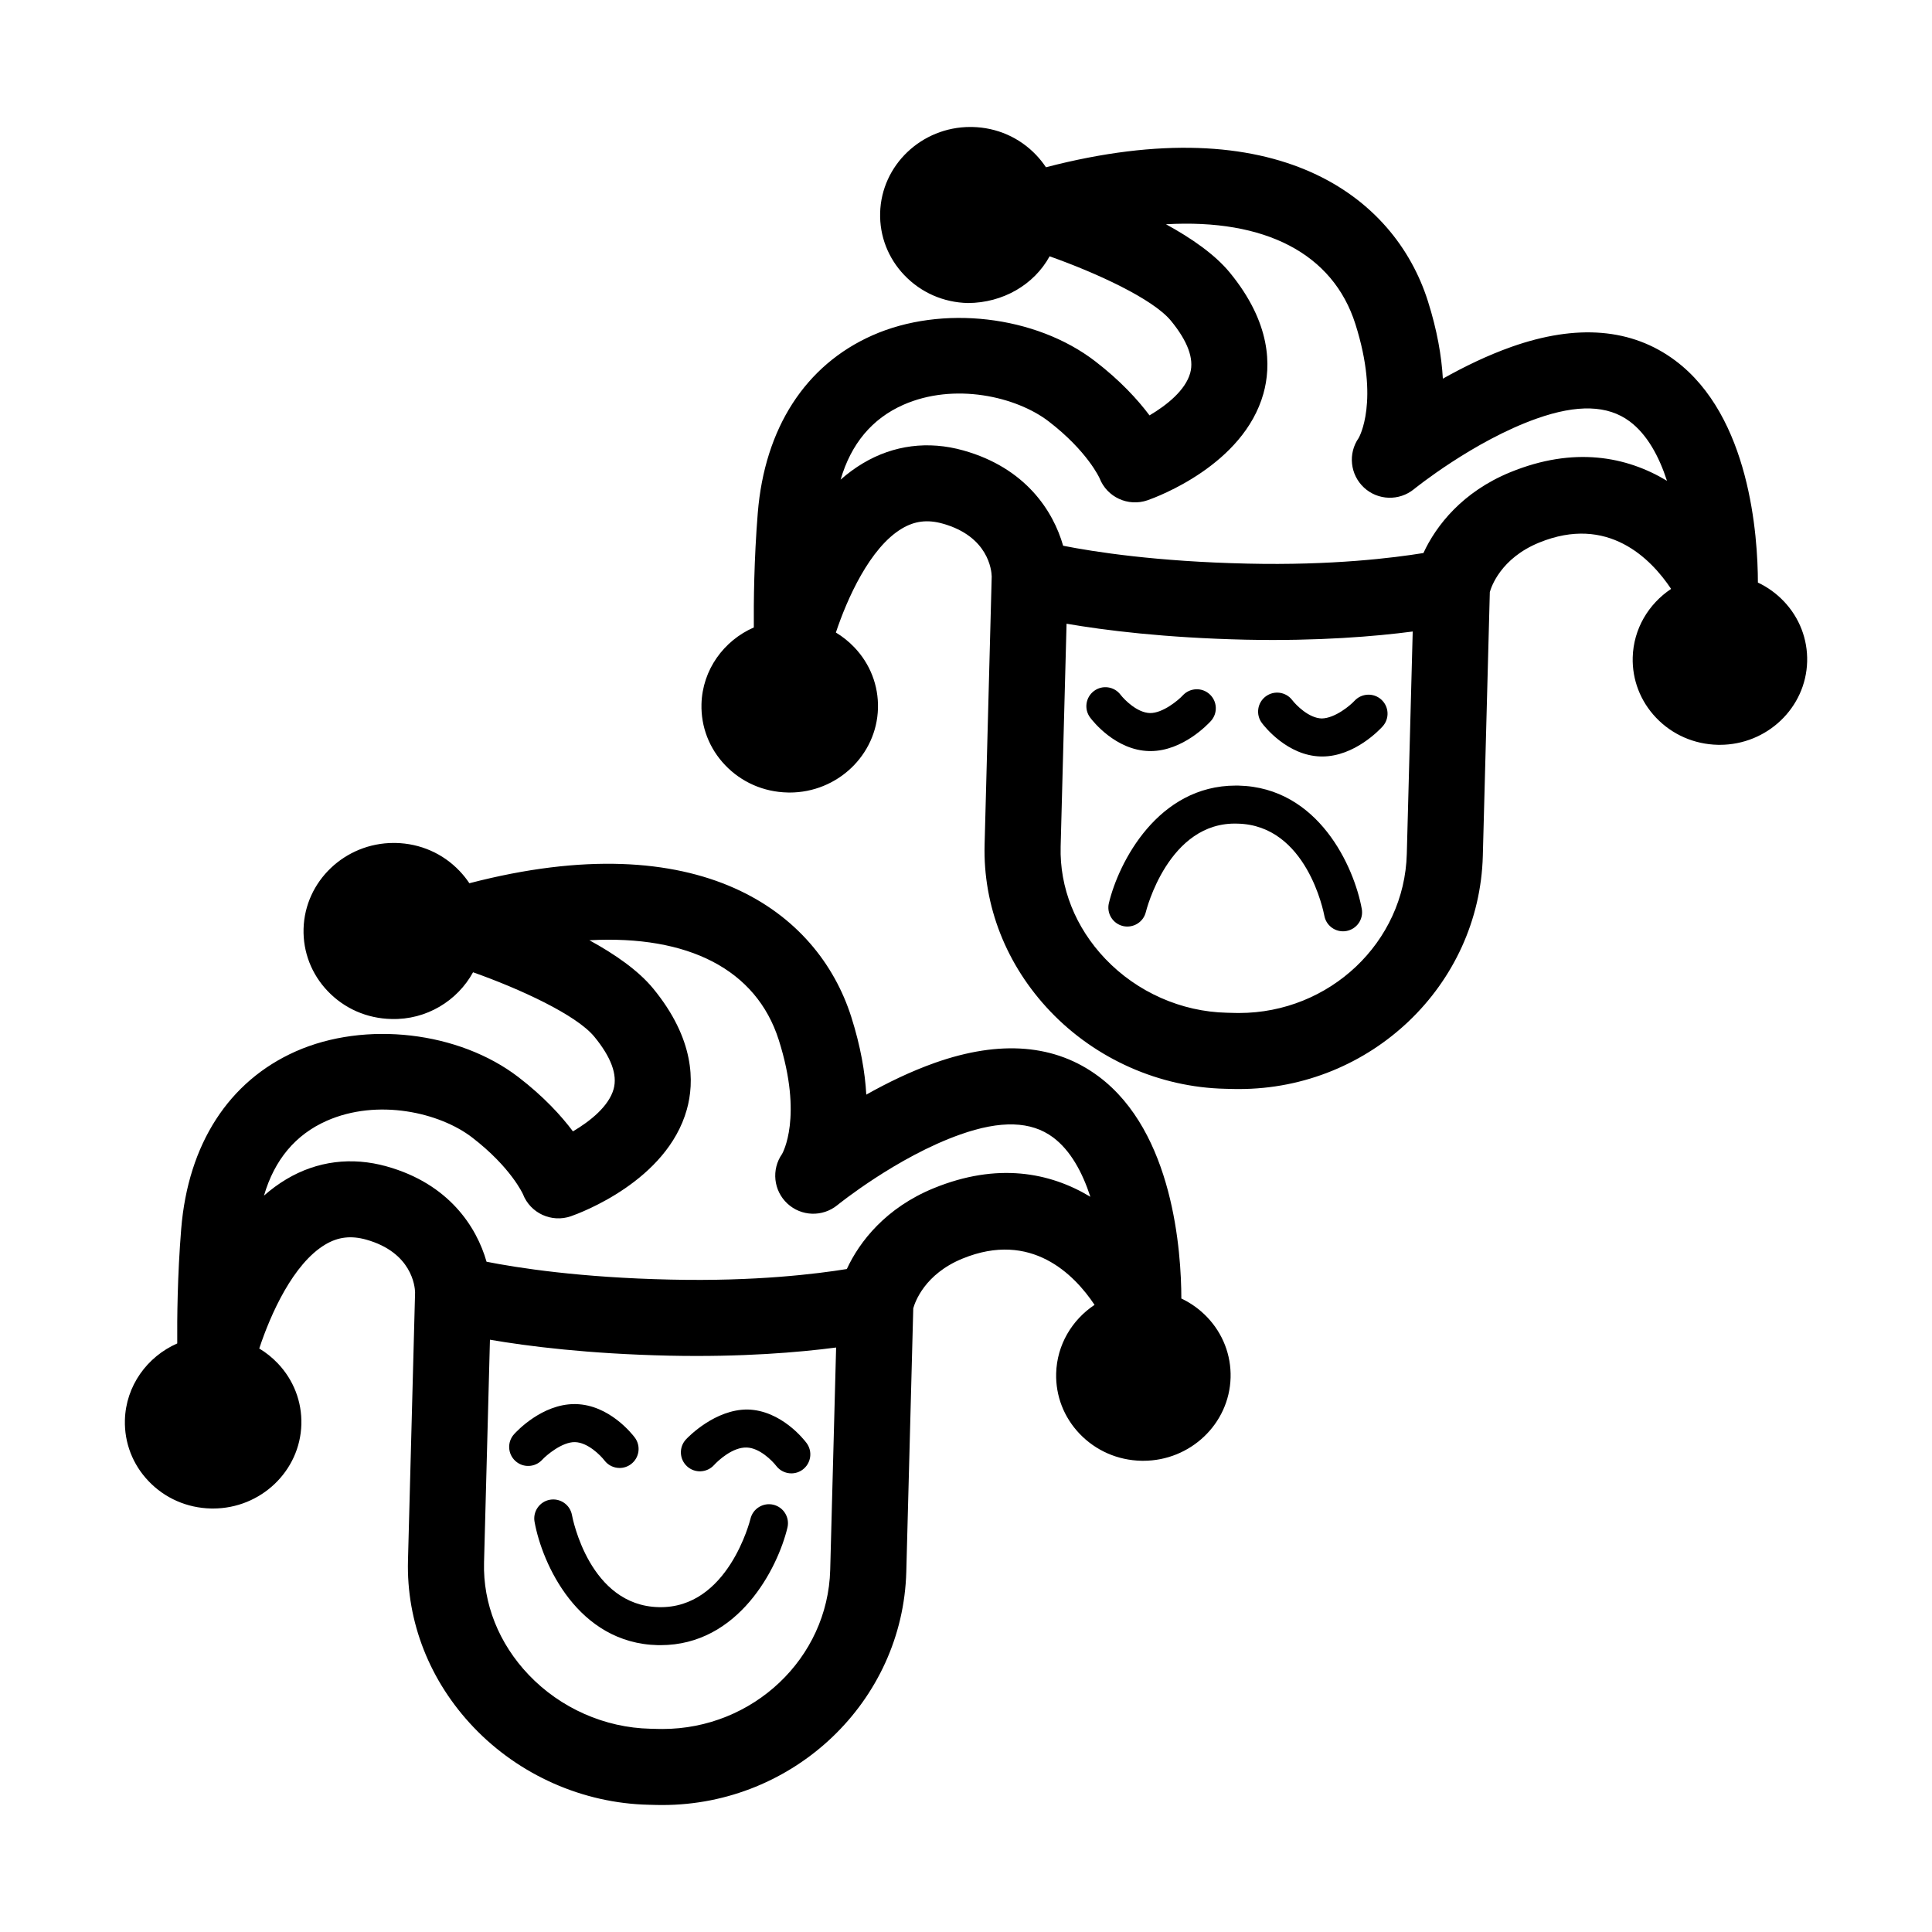
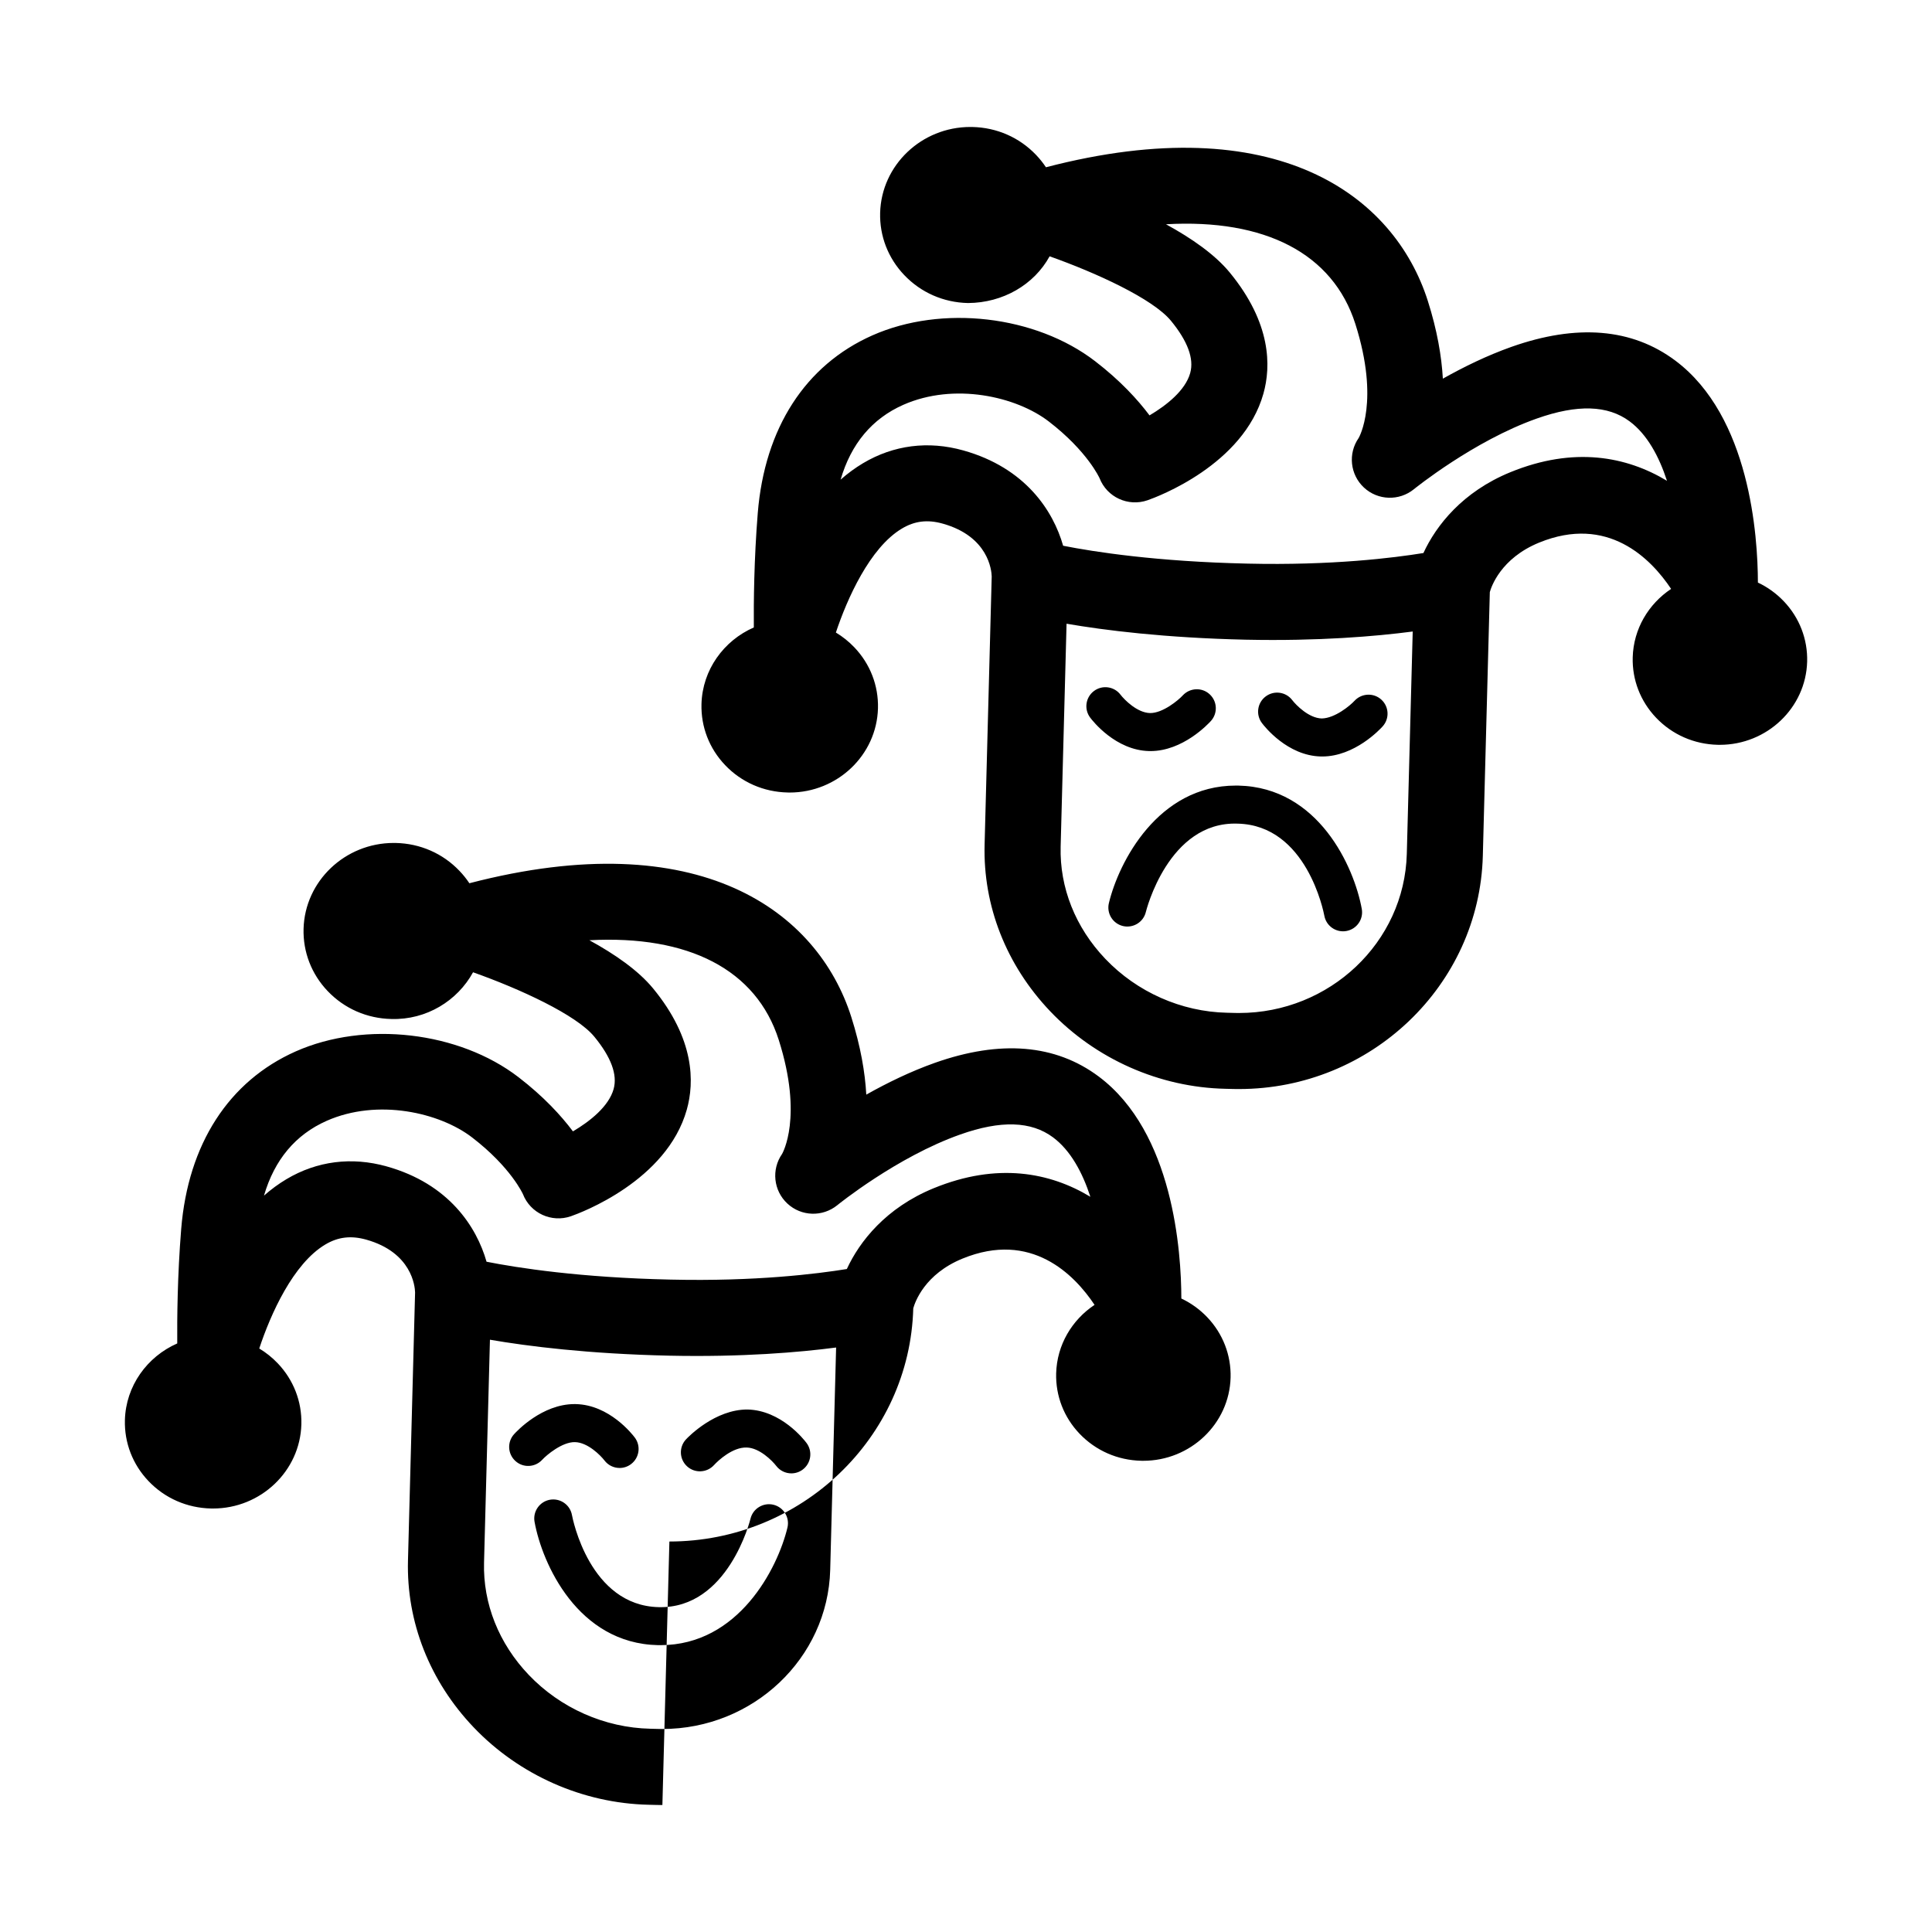
<svg xmlns="http://www.w3.org/2000/svg" fill="#000000" width="800px" height="800px" version="1.1" viewBox="144 144 512 512">
-   <path d="m319.54 622.35c-0.488 0-0.973-0.004-1.461-0.016l-2.188-0.055c-17.402-0.379-34.309-7.863-46.371-20.523-11.652-12.227-17.828-27.922-17.402-44.188l1.883-71.059c-0.039-1.621-0.863-10.609-12.973-14-4-1.113-7.43-0.715-10.793 1.285-8.57 5.078-14.555 18.555-17.531 27.574 1.785 1.066 3.43 2.387 4.902 3.926 4.191 4.402 6.414 10.141 6.258 16.164-0.328 12.41-10.781 22.312-23.406 22.312-0.18 0-0.359-0.004-0.535-0.004-6.359-0.141-12.242-2.719-16.57-7.266-4.191-4.398-6.41-10.141-6.254-16.156 0.242-9.082 5.906-16.82 13.871-20.32-0.051-6.519 0.047-18.016 1.047-30.336 1.824-22.48 12.609-39.191 30.371-47.066 18.426-8.16 43.242-5.285 59.016 6.84 6.715 5.164 11.336 10.23 14.43 14.363 4.559-2.695 9.512-6.641 10.785-11.238 1.047-3.785-0.672-8.438-5.109-13.84-4.805-5.844-19.781-12.699-32.148-17.086-4.121 7.531-12.328 12.652-21.633 12.383-6.488-0.137-12.488-2.769-16.906-7.41-4.277-4.488-6.539-10.344-6.379-16.48 0.336-12.66 11.004-22.766 23.891-22.766 0.18 0 0.363 0.004 0.543 0.004 6.484 0.141 12.488 2.777 16.902 7.418 0.973 1.02 1.844 2.109 2.606 3.258 61.082-15.898 92.316 7.473 101.21 35.434 2.484 7.824 3.648 14.68 3.977 20.586 5.5-3.098 11.73-6.144 18.184-8.43 17.367-6.137 31.961-4.918 43.398 3.621 19.809 14.797 21.891 46.48 21.91 58.844 2.551 1.199 4.871 2.871 6.863 4.957 4.144 4.352 6.344 10.031 6.188 15.984-0.328 12.27-10.66 22.059-23.141 22.059-0.176 0-0.348-0.004-0.523-0.004-6.277-0.137-12.09-2.691-16.375-7.184-4.144-4.348-6.344-10.027-6.188-15.98 0.203-7.562 4.207-14.184 10.176-18.152-5.387-8.074-16.793-19.703-34.973-12.27-10.051 4.102-12.609 11.527-13.07 13.18l-1.848 69.832c-0.926 34.371-29.777 61.797-64.629 61.805zm-45.699-123.31-1.566 59.062c-0.289 10.867 3.914 21.438 11.844 29.754 8.395 8.812 20.141 14.016 32.23 14.277l2.188 0.055c0.336 0.004 0.676 0.012 1.012 0.012 23.992 0 43.84-18.715 44.465-42.168l1.566-58.926c-9.793 1.281-24.938 2.578-44.273 2.16-21.488-0.48-37.434-2.496-47.465-4.227zm-0.902-20.668c8.266 1.633 24.816 4.219 48.809 4.734 22.465 0.523 38.793-1.527 46.672-2.801 3.352-7.285 10.363-16.242 23.035-21.422 16.836-6.883 30.777-4.195 41.504 2.277-2.106-6.469-5.254-12.293-9.895-15.75-5.789-4.309-13.844-4.566-24.602-0.75-16.746 5.918-32.422 18.602-32.57 18.73-3.906 3.168-9.539 2.996-13.227-0.43-3.684-3.422-4.281-9.027-1.406-13.148 0.07-0.141 5.644-9.688-0.875-30.203-5.949-18.707-23.996-27.836-50.191-26.434 6.734 3.68 12.957 7.996 16.887 12.773 11.055 13.453 10.957 24.879 8.934 32.102-5.301 18.902-28.129 27.367-30.719 28.27-5.129 1.773-10.75-0.805-12.715-5.871-0.004 0-3.164-7.094-13.461-15.008-8.594-6.609-25.023-10.398-38.57-4.398-8.254 3.664-13.809 10.305-16.59 19.809 1.855-1.629 3.84-3.102 5.965-4.363 8.086-4.812 17.266-5.977 26.539-3.379 16.5 4.609 23.84 16.023 26.477 25.262zm199.41-45.762c-0.488 0-0.973-0.004-1.461-0.016l-2.188-0.055c-17.402-0.379-34.309-7.863-46.371-20.523-11.652-12.234-17.828-27.922-17.398-44.188l1.883-71.059c-0.039-1.621-0.867-10.609-12.977-14-4.012-1.133-7.445-0.715-10.812 1.301-8.52 5.062-14.547 18.668-17.508 27.559 1.785 1.074 3.43 2.387 4.898 3.926 4.195 4.398 6.414 10.141 6.258 16.156-0.332 12.414-10.785 22.32-23.41 22.32-0.18 0-0.359-0.004-0.535-0.012-6.352-0.137-12.238-2.715-16.57-7.262-4.191-4.402-6.414-10.141-6.258-16.164 0.242-9.082 5.898-16.816 13.871-20.312-0.051-6.516 0.047-18.016 1.047-30.34 1.828-22.477 12.609-39.191 30.371-47.062 18.426-8.168 43.242-5.285 59.016 6.836 6.715 5.164 11.336 10.238 14.43 14.367 4.559-2.695 9.512-6.641 10.785-11.238 1.047-3.785-0.672-8.438-5.109-13.84-4.793-5.824-19.773-12.691-32.152-17.078-4.121 7.527-12.363 12.332-21.629 12.383-6.484-0.141-12.488-2.777-16.902-7.418-4.277-4.488-6.543-10.344-6.383-16.48 0.336-12.66 11.004-22.762 23.891-22.762 0.18 0 0.363 0.004 0.543 0.004 6.488 0.141 12.488 2.777 16.906 7.418 0.973 1.02 1.84 2.109 2.602 3.258 61.09-15.914 92.316 7.477 101.21 35.441 2.484 7.82 3.641 14.676 3.977 20.582 5.5-3.098 11.723-6.144 18.176-8.43 17.359-6.137 31.961-4.918 43.398 3.621 19.809 14.797 21.891 46.48 21.914 58.844 2.551 1.199 4.871 2.871 6.863 4.957 4.144 4.352 6.344 10.027 6.188 15.984-0.324 12.262-10.656 22.059-23.141 22.059-0.176 0-0.348-0.004-0.523-0.004-6.289-0.141-12.102-2.695-16.379-7.188-4.141-4.352-6.34-10.027-6.184-15.98 0.203-7.562 4.207-14.176 10.176-18.148-5.387-8.082-16.801-19.695-34.973-12.27-10.242 4.188-12.723 11.836-13.07 13.121l-1.855 69.895c-0.914 34.363-29.758 61.793-64.613 61.797zm-45.699-123.32-1.566 59.066c-0.293 10.867 3.914 21.438 11.84 29.75 8.395 8.812 20.141 14.02 32.23 14.281l2.188 0.055c0.336 0.004 0.676 0.012 1.012 0.012 23.996 0 43.848-18.715 44.465-42.168l1.566-58.93c-9.793 1.285-24.93 2.574-44.273 2.168-21.484-0.488-37.43-2.5-47.461-4.234zm47.902-15.926c22.461 0.523 38.797-1.527 46.672-2.805 3.356-7.285 10.367-16.238 23.035-21.418 16.82-6.879 30.77-4.195 41.508 2.277-2.106-6.473-5.254-12.293-9.895-15.75-5.793-4.312-13.844-4.555-24.605-0.75-16.746 5.918-32.414 18.602-32.57 18.73-3.898 3.168-9.539 2.992-13.227-0.43-3.684-3.422-4.281-9.035-1.406-13.148 0.07-0.141 5.648-9.688-0.875-30.203-5.945-18.707-23.973-27.926-50.191-26.434 6.734 3.68 12.957 7.996 16.887 12.773 11.059 13.453 10.965 24.879 8.938 32.102-5.301 18.902-28.129 27.367-30.719 28.27-5.129 1.77-10.75-0.805-12.715-5.871-0.004 0-3.164-7.098-13.461-15.02-8.594-6.606-25.027-10.387-38.566-4.394-8.254 3.664-13.809 10.305-16.59 19.816 1.855-1.629 3.84-3.102 5.965-4.363 8.09-4.812 17.27-5.977 26.539-3.379 16.496 4.613 23.836 16.027 26.469 25.262 8.266 1.633 24.824 4.207 48.809 4.734zm-155.5 286.62c-0.23 0-0.465 0-0.699-0.004-21.246-0.473-30.672-21.578-32.688-32.672-0.5-2.734 1.32-5.356 4.055-5.859 2.75-0.484 5.356 1.32 5.856 4.051 0.18 0.977 4.691 24.008 23 24.41 18.391 0.465 24.254-23.184 24.309-23.422 0.648-2.707 3.387-4.359 6.074-3.719 2.707 0.656 4.375 3.375 3.719 6.082-2.609 10.836-12.977 31.133-33.625 31.133zm34.668-45.527c-1.527 0-3.031-0.691-4.027-2-1.023-1.328-4.41-4.769-7.812-4.848-3.723-0.125-7.547 3.43-8.676 4.672-1.879 2.039-5.059 2.195-7.109 0.328-2.055-1.863-2.215-5.027-0.363-7.09 0.754-0.836 7.824-8.031 16.367-7.984 8.887 0.195 14.977 7.977 15.637 8.863 1.672 2.227 1.219 5.387-1.008 7.055-0.898 0.676-1.961 1.004-3.008 1.004zm-45.516-1.43c-1.527 0-3.031-0.691-4.019-1.996-1.023-1.328-4.402-4.777-7.809-4.852-3.359-0.086-7.547 3.43-8.68 4.672-1.875 2.047-5.059 2.203-7.109 0.328-2.055-1.863-2.215-5.027-0.363-7.09 0.746-0.828 7.445-7.992 16.031-7.992 0.109 0 0.227 0.004 0.336 0.004 8.883 0.191 14.973 7.977 15.637 8.867 1.668 2.223 1.219 5.379-1.008 7.047-0.902 0.684-1.965 1.012-3.016 1.012zm191.71-142.22c-2.387 0-4.504-1.699-4.949-4.125-0.188-1.004-4.695-24.012-22.992-24.41-18.359-0.656-24.254 23.184-24.312 23.418-0.648 2.707-3.379 4.352-6.074 3.719-2.707-0.656-4.375-3.375-3.719-6.082 2.609-10.848 12.984-31.141 33.629-31.141 0.23 0 0.465 0 0.699 0.004 21.246 0.469 30.672 21.574 32.688 32.672 0.5 2.742-1.32 5.359-4.055 5.859-0.316 0.062-0.617 0.086-0.914 0.086zm-5.523-46.328c-0.109 0-0.227-0.004-0.336-0.004-8.887-0.195-14.973-7.977-15.637-8.867-1.672-2.223-1.219-5.379 1.008-7.047 2.227-1.668 5.371-1.219 7.039 0.988 1.023 1.328 4.402 4.777 7.812 4.852 3.508-0.055 7.547-3.438 8.676-4.672 1.879-2.035 5.062-2.191 7.109-0.328 2.055 1.863 2.215 5.027 0.363 7.09-0.742 0.828-7.445 7.988-16.035 7.988zm-45.512-1.434c-0.109 0-0.227-0.004-0.336-0.004-8.887-0.195-14.973-7.981-15.637-8.871-1.668-2.223-1.219-5.379 1.008-7.047 2.223-1.668 5.371-1.219 7.039 0.988 1.023 1.328 4.41 4.781 7.812 4.856 3.379 0.055 7.543-3.43 8.676-4.672 1.879-2.035 5.062-2.195 7.109-0.328 2.055 1.863 2.215 5.027 0.363 7.09-0.75 0.824-7.445 7.988-16.035 7.988z" />
+   <path d="m319.54 622.35c-0.488 0-0.973-0.004-1.461-0.016l-2.188-0.055c-17.402-0.379-34.309-7.863-46.371-20.523-11.652-12.227-17.828-27.922-17.402-44.188l1.883-71.059c-0.039-1.621-0.863-10.609-12.973-14-4-1.113-7.43-0.715-10.793 1.285-8.57 5.078-14.555 18.555-17.531 27.574 1.785 1.066 3.43 2.387 4.902 3.926 4.191 4.402 6.414 10.141 6.258 16.164-0.328 12.41-10.781 22.312-23.406 22.312-0.18 0-0.359-0.004-0.535-0.004-6.359-0.141-12.242-2.719-16.57-7.266-4.191-4.398-6.41-10.141-6.254-16.156 0.242-9.082 5.906-16.82 13.871-20.32-0.051-6.519 0.047-18.016 1.047-30.336 1.824-22.48 12.609-39.191 30.371-47.066 18.426-8.16 43.242-5.285 59.016 6.84 6.715 5.164 11.336 10.23 14.43 14.363 4.559-2.695 9.512-6.641 10.785-11.238 1.047-3.785-0.672-8.438-5.109-13.84-4.805-5.844-19.781-12.699-32.148-17.086-4.121 7.531-12.328 12.652-21.633 12.383-6.488-0.137-12.488-2.769-16.906-7.41-4.277-4.488-6.539-10.344-6.379-16.48 0.336-12.66 11.004-22.766 23.891-22.766 0.18 0 0.363 0.004 0.543 0.004 6.484 0.141 12.488 2.777 16.902 7.418 0.973 1.02 1.844 2.109 2.606 3.258 61.082-15.898 92.316 7.473 101.21 35.434 2.484 7.824 3.648 14.68 3.977 20.586 5.5-3.098 11.73-6.144 18.184-8.43 17.367-6.137 31.961-4.918 43.398 3.621 19.809 14.797 21.891 46.48 21.91 58.844 2.551 1.199 4.871 2.871 6.863 4.957 4.144 4.352 6.344 10.031 6.188 15.984-0.328 12.27-10.66 22.059-23.141 22.059-0.176 0-0.348-0.004-0.523-0.004-6.277-0.137-12.09-2.691-16.375-7.184-4.144-4.348-6.344-10.027-6.188-15.98 0.203-7.562 4.207-14.184 10.176-18.152-5.387-8.074-16.793-19.703-34.973-12.27-10.051 4.102-12.609 11.527-13.07 13.18c-0.926 34.371-29.777 61.797-64.629 61.805zm-45.699-123.31-1.566 59.062c-0.289 10.867 3.914 21.438 11.844 29.754 8.395 8.812 20.141 14.016 32.23 14.277l2.188 0.055c0.336 0.004 0.676 0.012 1.012 0.012 23.992 0 43.84-18.715 44.465-42.168l1.566-58.926c-9.793 1.281-24.938 2.578-44.273 2.16-21.488-0.48-37.434-2.496-47.465-4.227zm-0.902-20.668c8.266 1.633 24.816 4.219 48.809 4.734 22.465 0.523 38.793-1.527 46.672-2.801 3.352-7.285 10.363-16.242 23.035-21.422 16.836-6.883 30.777-4.195 41.504 2.277-2.106-6.469-5.254-12.293-9.895-15.75-5.789-4.309-13.844-4.566-24.602-0.75-16.746 5.918-32.422 18.602-32.57 18.73-3.906 3.168-9.539 2.996-13.227-0.43-3.684-3.422-4.281-9.027-1.406-13.148 0.07-0.141 5.644-9.688-0.875-30.203-5.949-18.707-23.996-27.836-50.191-26.434 6.734 3.68 12.957 7.996 16.887 12.773 11.055 13.453 10.957 24.879 8.934 32.102-5.301 18.902-28.129 27.367-30.719 28.27-5.129 1.773-10.75-0.805-12.715-5.871-0.004 0-3.164-7.094-13.461-15.008-8.594-6.609-25.023-10.398-38.57-4.398-8.254 3.664-13.809 10.305-16.59 19.809 1.855-1.629 3.84-3.102 5.965-4.363 8.086-4.812 17.266-5.977 26.539-3.379 16.5 4.609 23.84 16.023 26.477 25.262zm199.41-45.762c-0.488 0-0.973-0.004-1.461-0.016l-2.188-0.055c-17.402-0.379-34.309-7.863-46.371-20.523-11.652-12.234-17.828-27.922-17.398-44.188l1.883-71.059c-0.039-1.621-0.867-10.609-12.977-14-4.012-1.133-7.445-0.715-10.812 1.301-8.52 5.062-14.547 18.668-17.508 27.559 1.785 1.074 3.43 2.387 4.898 3.926 4.195 4.398 6.414 10.141 6.258 16.156-0.332 12.414-10.785 22.32-23.41 22.32-0.18 0-0.359-0.004-0.535-0.012-6.352-0.137-12.238-2.715-16.57-7.262-4.191-4.402-6.414-10.141-6.258-16.164 0.242-9.082 5.898-16.816 13.871-20.312-0.051-6.516 0.047-18.016 1.047-30.34 1.828-22.477 12.609-39.191 30.371-47.062 18.426-8.168 43.242-5.285 59.016 6.836 6.715 5.164 11.336 10.238 14.43 14.367 4.559-2.695 9.512-6.641 10.785-11.238 1.047-3.785-0.672-8.438-5.109-13.84-4.793-5.824-19.773-12.691-32.152-17.078-4.121 7.527-12.363 12.332-21.629 12.383-6.484-0.141-12.488-2.777-16.902-7.418-4.277-4.488-6.543-10.344-6.383-16.48 0.336-12.66 11.004-22.762 23.891-22.762 0.18 0 0.363 0.004 0.543 0.004 6.488 0.141 12.488 2.777 16.906 7.418 0.973 1.02 1.84 2.109 2.602 3.258 61.09-15.914 92.316 7.477 101.21 35.441 2.484 7.82 3.641 14.676 3.977 20.582 5.5-3.098 11.723-6.144 18.176-8.43 17.359-6.137 31.961-4.918 43.398 3.621 19.809 14.797 21.891 46.48 21.914 58.844 2.551 1.199 4.871 2.871 6.863 4.957 4.144 4.352 6.344 10.027 6.188 15.984-0.324 12.262-10.656 22.059-23.141 22.059-0.176 0-0.348-0.004-0.523-0.004-6.289-0.141-12.102-2.695-16.379-7.188-4.141-4.352-6.34-10.027-6.184-15.98 0.203-7.562 4.207-14.176 10.176-18.148-5.387-8.082-16.801-19.695-34.973-12.27-10.242 4.188-12.723 11.836-13.07 13.121l-1.855 69.895c-0.914 34.363-29.758 61.793-64.613 61.797zm-45.699-123.32-1.566 59.066c-0.293 10.867 3.914 21.438 11.84 29.75 8.395 8.812 20.141 14.02 32.23 14.281l2.188 0.055c0.336 0.004 0.676 0.012 1.012 0.012 23.996 0 43.848-18.715 44.465-42.168l1.566-58.93c-9.793 1.285-24.93 2.574-44.273 2.168-21.484-0.488-37.43-2.5-47.461-4.234zm47.902-15.926c22.461 0.523 38.797-1.527 46.672-2.805 3.356-7.285 10.367-16.238 23.035-21.418 16.82-6.879 30.77-4.195 41.508 2.277-2.106-6.473-5.254-12.293-9.895-15.75-5.793-4.312-13.844-4.555-24.605-0.75-16.746 5.918-32.414 18.602-32.57 18.73-3.898 3.168-9.539 2.992-13.227-0.43-3.684-3.422-4.281-9.035-1.406-13.148 0.07-0.141 5.648-9.688-0.875-30.203-5.945-18.707-23.973-27.926-50.191-26.434 6.734 3.68 12.957 7.996 16.887 12.773 11.059 13.453 10.965 24.879 8.938 32.102-5.301 18.902-28.129 27.367-30.719 28.27-5.129 1.77-10.75-0.805-12.715-5.871-0.004 0-3.164-7.098-13.461-15.02-8.594-6.606-25.027-10.387-38.566-4.394-8.254 3.664-13.809 10.305-16.59 19.816 1.855-1.629 3.84-3.102 5.965-4.363 8.09-4.812 17.27-5.977 26.539-3.379 16.496 4.613 23.836 16.027 26.469 25.262 8.266 1.633 24.824 4.207 48.809 4.734zm-155.5 286.62c-0.23 0-0.465 0-0.699-0.004-21.246-0.473-30.672-21.578-32.688-32.672-0.5-2.734 1.32-5.356 4.055-5.859 2.75-0.484 5.356 1.32 5.856 4.051 0.18 0.977 4.691 24.008 23 24.41 18.391 0.465 24.254-23.184 24.309-23.422 0.648-2.707 3.387-4.359 6.074-3.719 2.707 0.656 4.375 3.375 3.719 6.082-2.609 10.836-12.977 31.133-33.625 31.133zm34.668-45.527c-1.527 0-3.031-0.691-4.027-2-1.023-1.328-4.41-4.769-7.812-4.848-3.723-0.125-7.547 3.43-8.676 4.672-1.879 2.039-5.059 2.195-7.109 0.328-2.055-1.863-2.215-5.027-0.363-7.09 0.754-0.836 7.824-8.031 16.367-7.984 8.887 0.195 14.977 7.977 15.637 8.863 1.672 2.227 1.219 5.387-1.008 7.055-0.898 0.676-1.961 1.004-3.008 1.004zm-45.516-1.43c-1.527 0-3.031-0.691-4.019-1.996-1.023-1.328-4.402-4.777-7.809-4.852-3.359-0.086-7.547 3.43-8.68 4.672-1.875 2.047-5.059 2.203-7.109 0.328-2.055-1.863-2.215-5.027-0.363-7.09 0.746-0.828 7.445-7.992 16.031-7.992 0.109 0 0.227 0.004 0.336 0.004 8.883 0.191 14.973 7.977 15.637 8.867 1.668 2.223 1.219 5.379-1.008 7.047-0.902 0.684-1.965 1.012-3.016 1.012zm191.71-142.22c-2.387 0-4.504-1.699-4.949-4.125-0.188-1.004-4.695-24.012-22.992-24.41-18.359-0.656-24.254 23.184-24.312 23.418-0.648 2.707-3.379 4.352-6.074 3.719-2.707-0.656-4.375-3.375-3.719-6.082 2.609-10.848 12.984-31.141 33.629-31.141 0.23 0 0.465 0 0.699 0.004 21.246 0.469 30.672 21.574 32.688 32.672 0.5 2.742-1.32 5.359-4.055 5.859-0.316 0.062-0.617 0.086-0.914 0.086zm-5.523-46.328c-0.109 0-0.227-0.004-0.336-0.004-8.887-0.195-14.973-7.977-15.637-8.867-1.672-2.223-1.219-5.379 1.008-7.047 2.227-1.668 5.371-1.219 7.039 0.988 1.023 1.328 4.402 4.777 7.812 4.852 3.508-0.055 7.547-3.438 8.676-4.672 1.879-2.035 5.062-2.191 7.109-0.328 2.055 1.863 2.215 5.027 0.363 7.09-0.742 0.828-7.445 7.988-16.035 7.988zm-45.512-1.434c-0.109 0-0.227-0.004-0.336-0.004-8.887-0.195-14.973-7.981-15.637-8.871-1.668-2.223-1.219-5.379 1.008-7.047 2.223-1.668 5.371-1.219 7.039 0.988 1.023 1.328 4.41 4.781 7.812 4.856 3.379 0.055 7.543-3.43 8.676-4.672 1.879-2.035 5.062-2.195 7.109-0.328 2.055 1.863 2.215 5.027 0.363 7.09-0.75 0.824-7.445 7.988-16.035 7.988z" />
</svg>